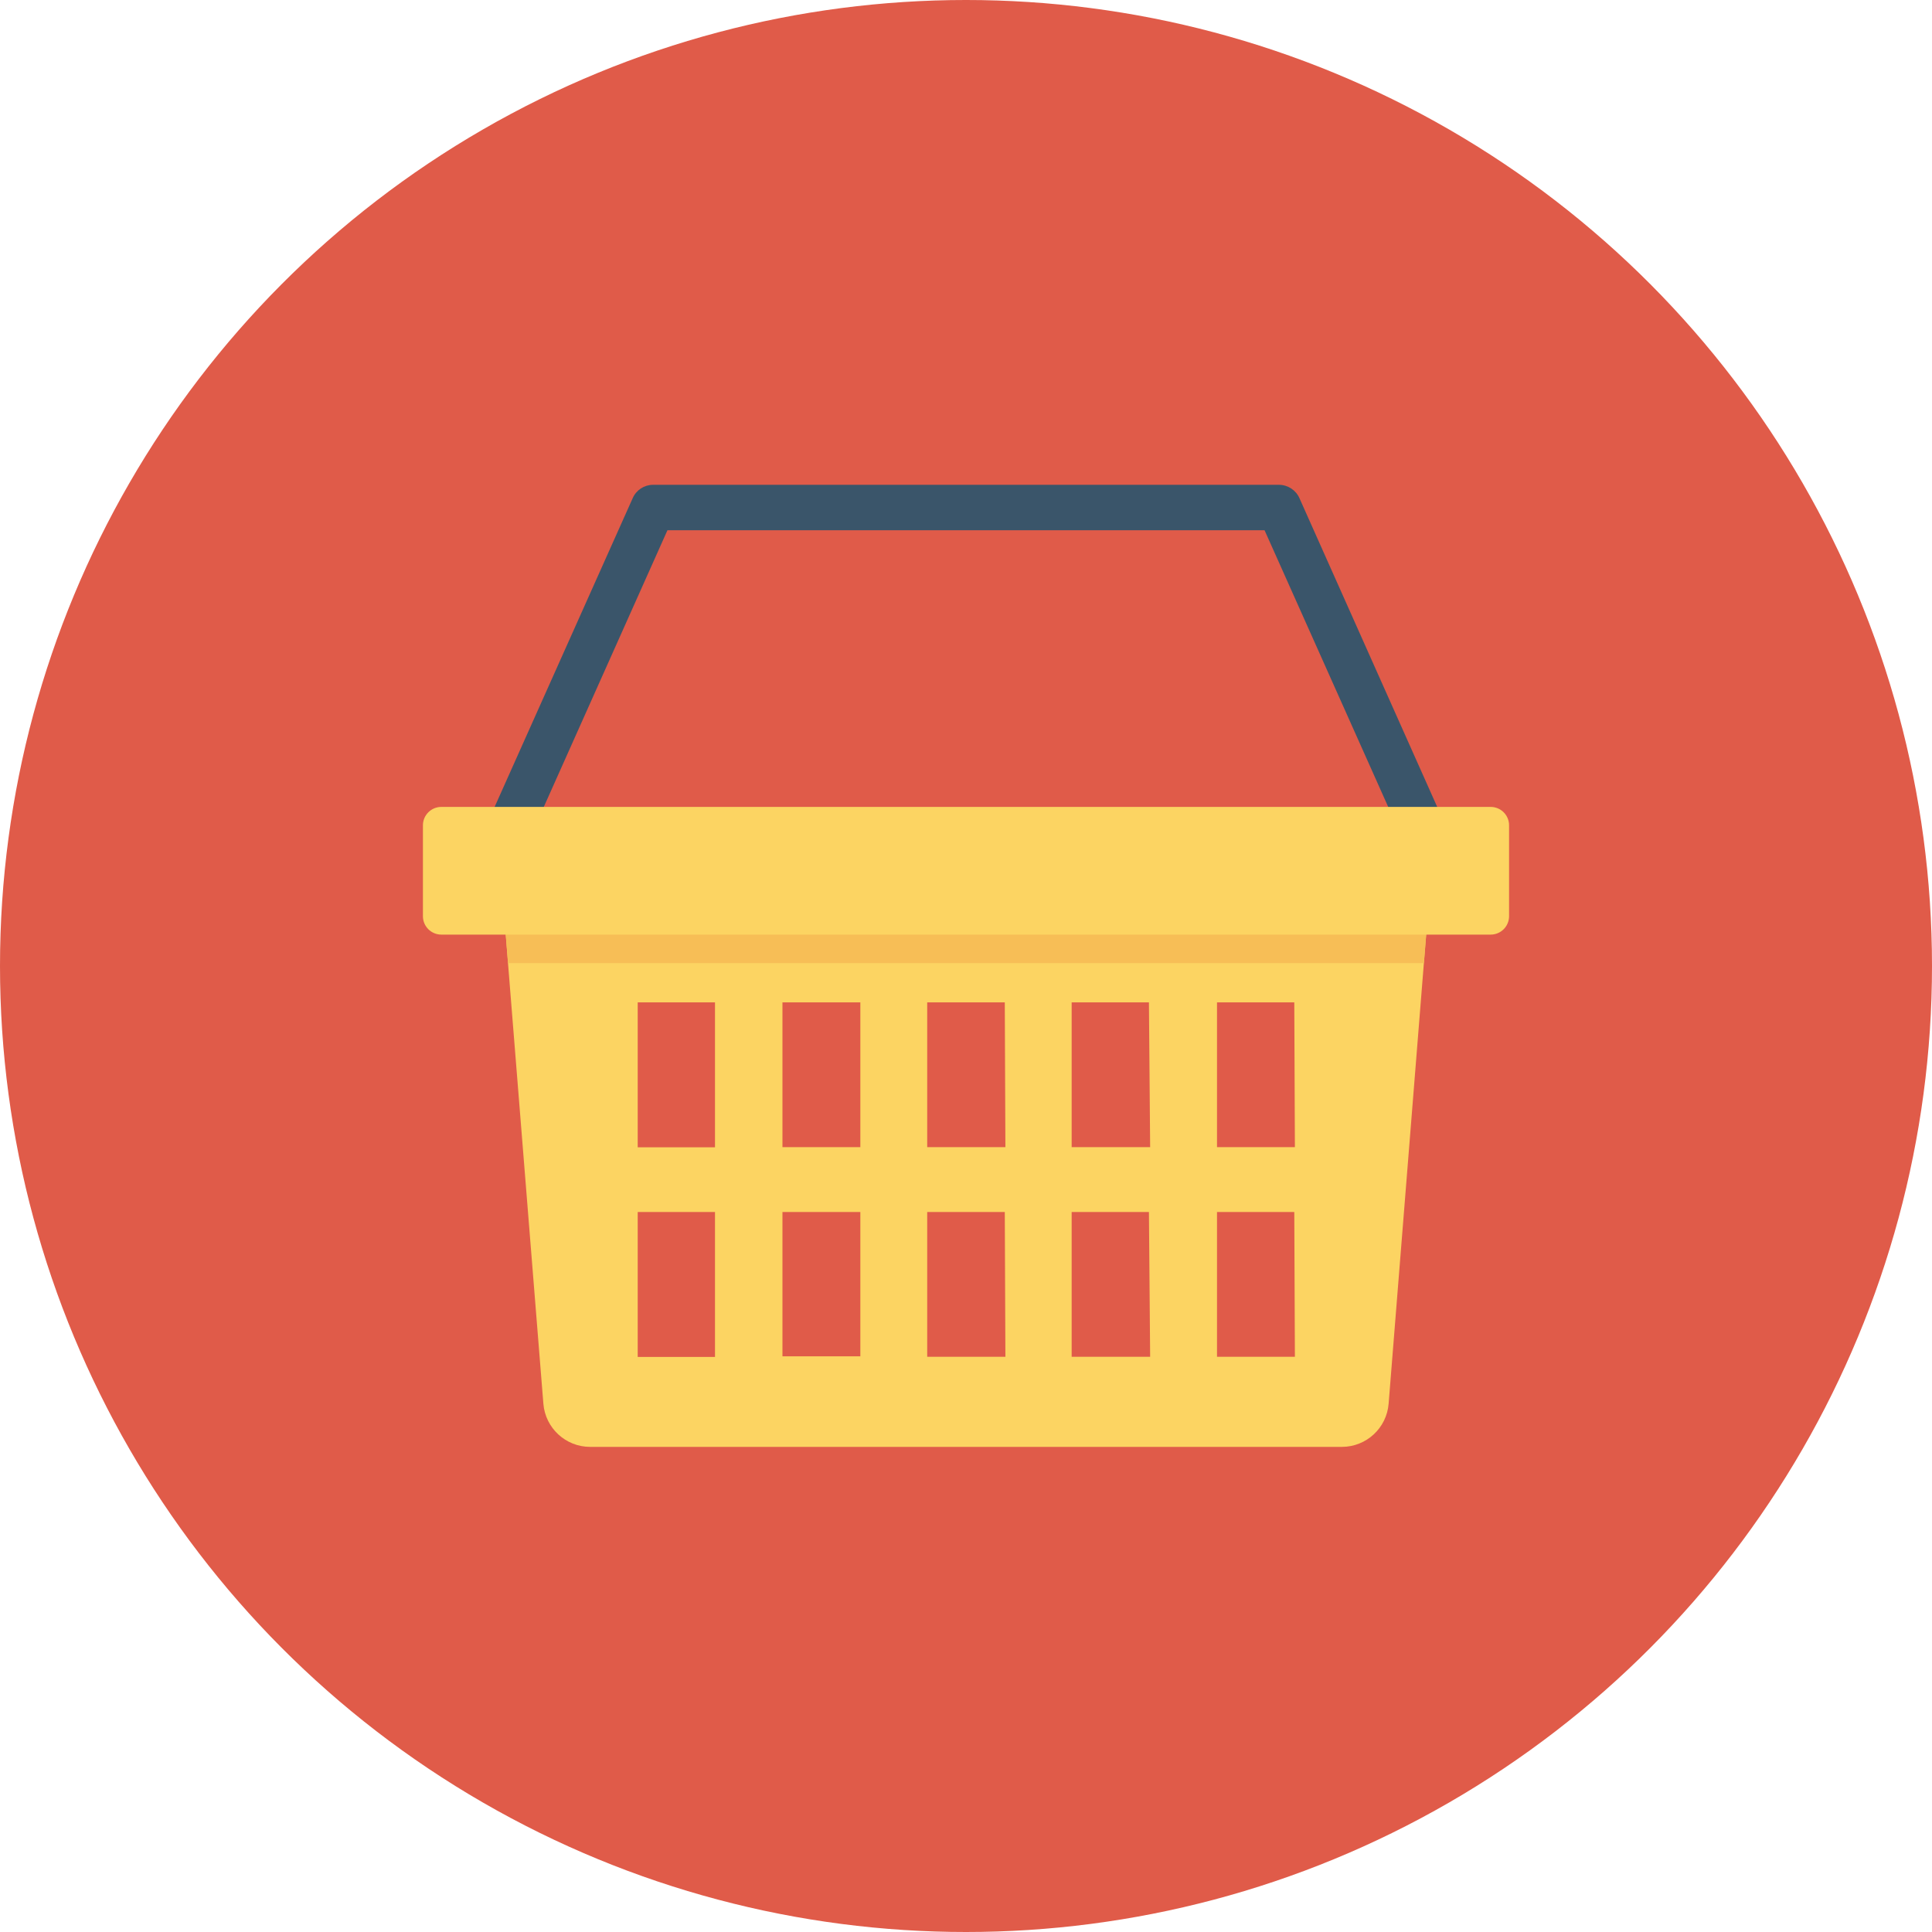
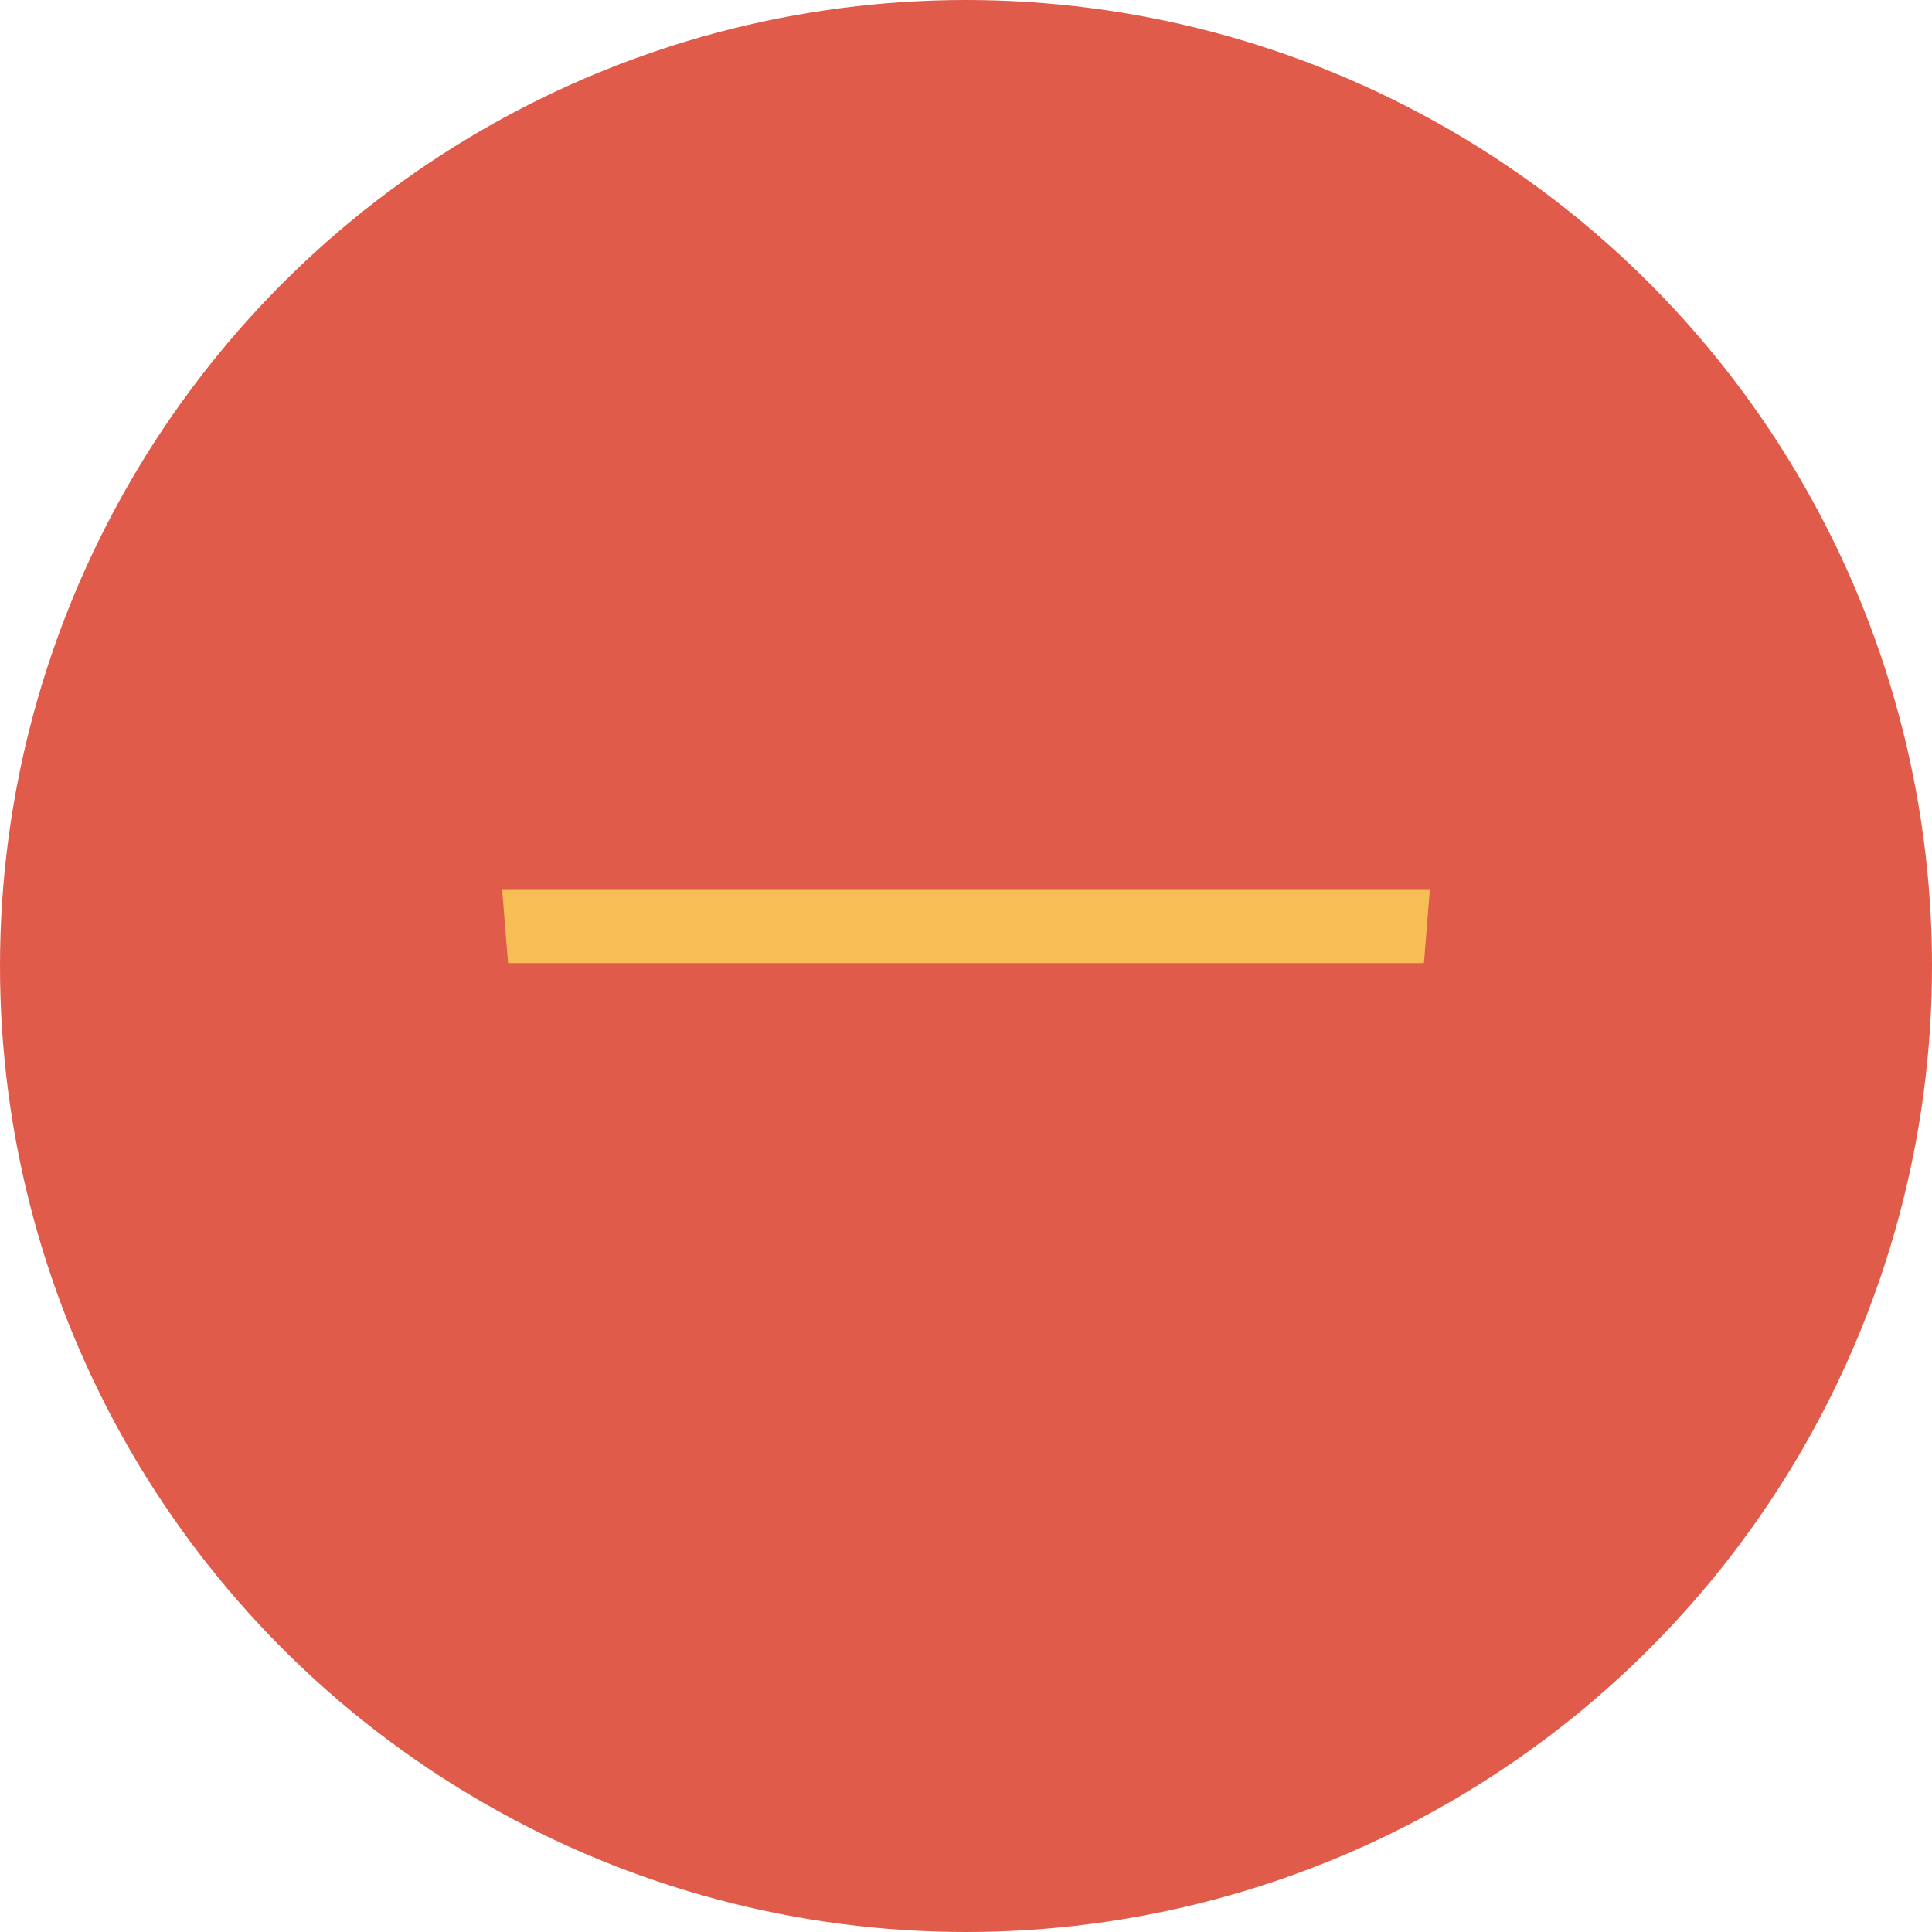
<svg xmlns="http://www.w3.org/2000/svg" id="Capa_1" enable-background="new 0 0 602 602" height="512" viewBox="0 0 602 602" width="512">
  <g>
    <circle cx="301" cy="301" fill="#e05b49" r="301" />
-     <path d="m451.876 260.506-46.984-105.303c-1.123-2.504-3.605-4.121-6.349-4.139h-195.086c-2.734.012-5.205 1.634-6.302 4.139l-47.031 105.162c-1.663 3.466-.201 7.624 3.264 9.287.087.042.174.081.263.119.895.371 1.853.563 2.822.564 2.737.003 5.221-1.598 6.349-4.092l45.15-101.023h186.056l45.15 101.023c1.128 2.493 3.612 4.095 6.349 4.092.969-.001 1.927-.193 2.822-.564 3.519-1.548 5.116-5.656 3.568-9.174-.013-.03-.027-.061-.041-.091z" fill="#3a556a" />
-     <path d="m156.473 277.484 12.84 159.906c.613 7.598 6.957 13.451 14.58 13.451h234.263c7.604-.024 13.921-5.871 14.533-13.451l12.793-159.906zm66.314 145.327h-24.08v-45.15h24.08zm0-65.326h-24.08v-45.15h24.08zm45.291 65.138h-24.268v-44.962h24.268zm0-65.185h-24.268v-45.103h24.268zm45.197 65.326h-24.362v-45.103h24.174zm0-65.326h-24.362v-45.103h24.174zm45.103 65.326h-24.456v-45.103h24.08zm0-65.326h-24.456v-45.103h24.08zm45.103 65.326h-24.268v-45.103h24.08zm0-65.326h-24.268v-45.103h24.08z" fill="#fcd462" />
    <path d="m443.693 300.106 1.834-22.81h-289.054l1.834 22.81z" fill="#f7be56" />
-     <path d="m137.519 251.429h326.961c3.169 0 5.738 2.569 5.738 5.738v28.313c0 3.169-2.569 5.738-5.738 5.738h-326.961c-3.169 0-5.738-2.569-5.738-5.738v-28.313c.001-3.169 2.569-5.738 5.738-5.738z" fill="#fcd462" />
  </g>
</svg>